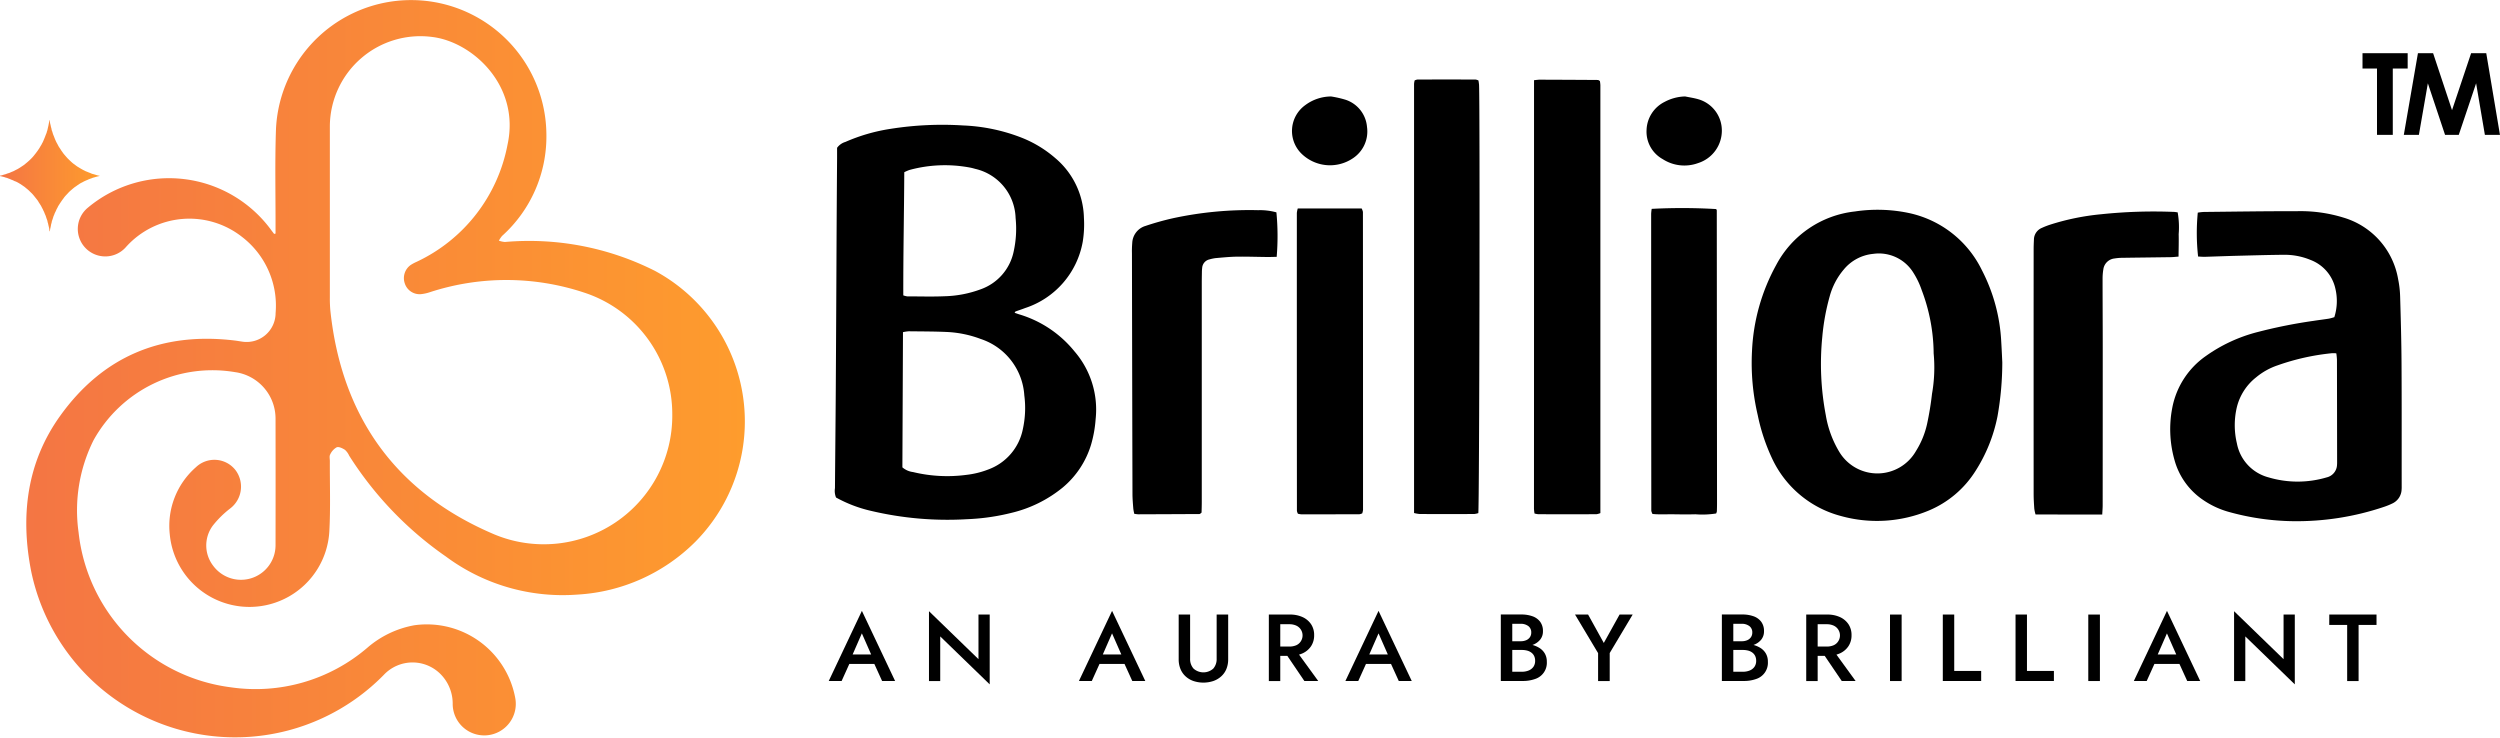
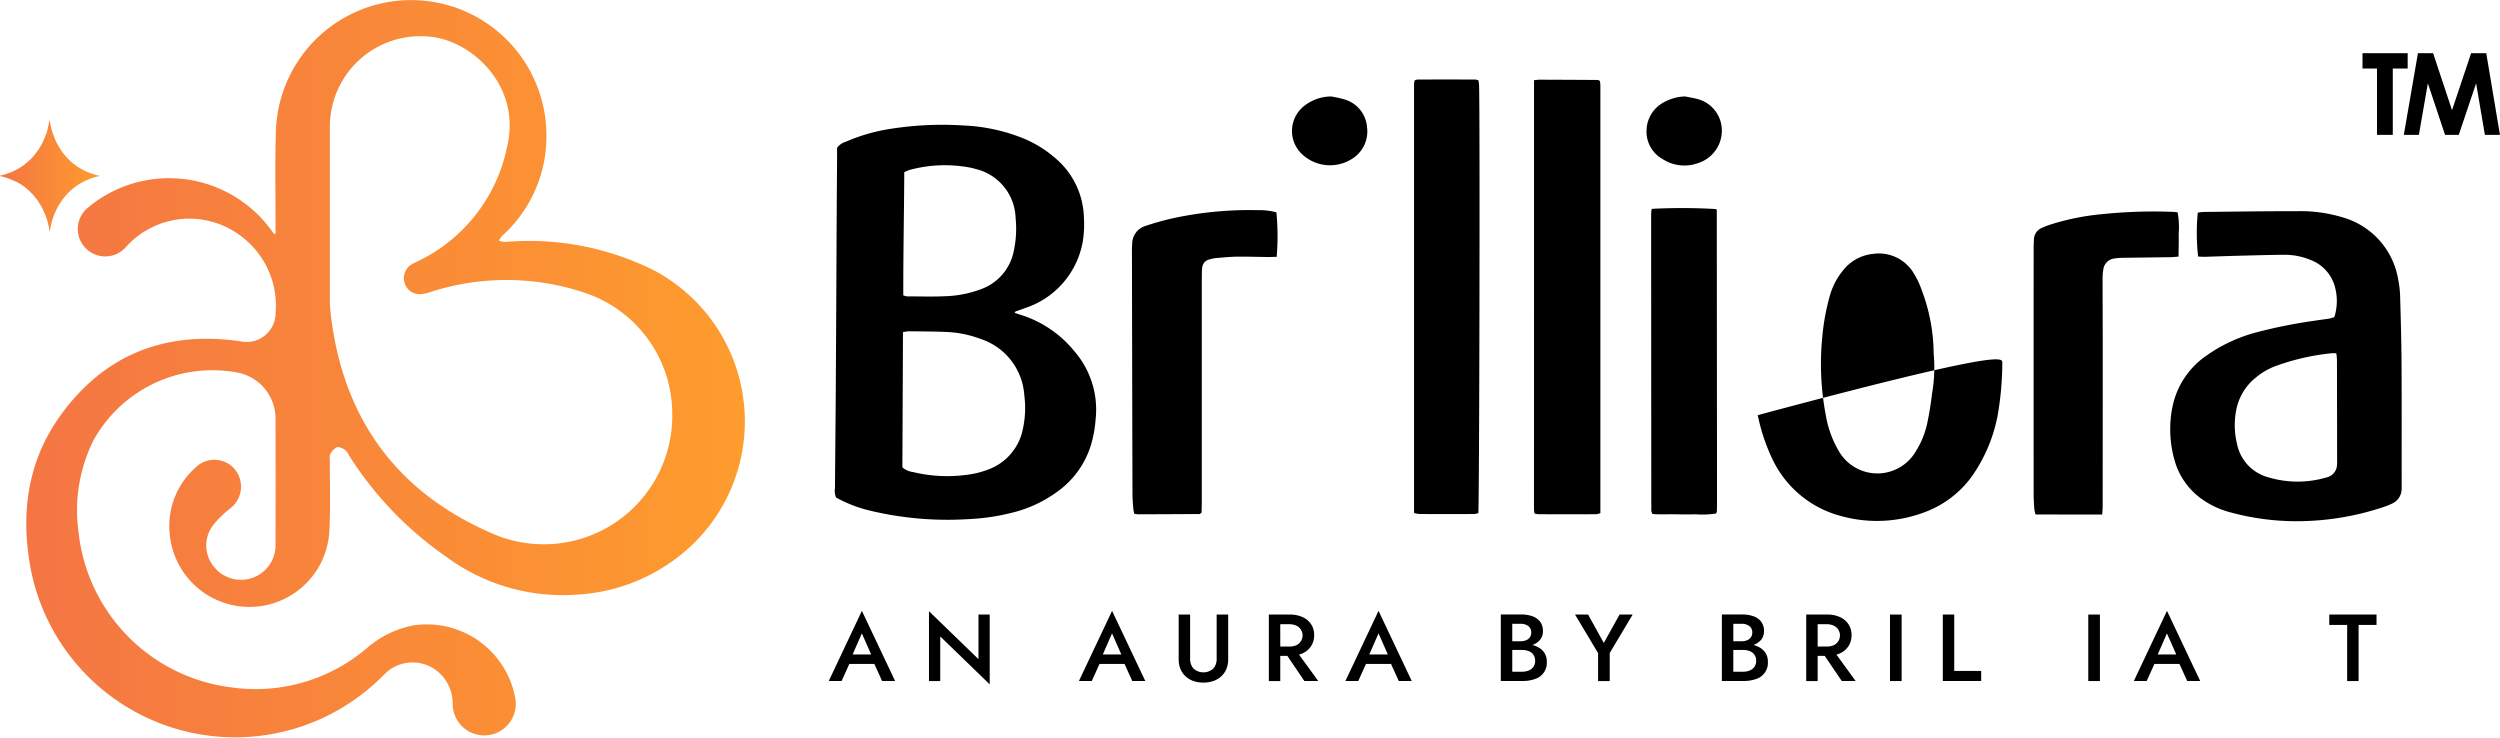
<svg xmlns="http://www.w3.org/2000/svg" width="248.782" height="73.394" viewBox="0 0 248.782 73.394">
  <defs>
    <linearGradient id="linear-gradient" y1="0.5" x2="1" y2="0.5" gradientUnits="objectBoundingBox">
      <stop offset="0" stop-color="#f47544" />
      <stop offset="1" stop-color="#fe9c2d" />
    </linearGradient>
  </defs>
  <g id="Group_10" data-name="Group 10" transform="translate(-268.554 -195.987)">
    <g id="Group_6" data-name="Group 6" transform="translate(351.023 201.28)">
      <g id="Group_4" data-name="Group 4">
        <g id="Group_3" data-name="Group 3">
          <g id="Group_1" data-name="Group 1" transform="translate(0 55.496)">
            <path id="Path_1" data-name="Path 1" d="M371.823,275.126l-.02.246-.935,2.069h-1.281l3.3-6.983,3.307,6.983H374.9l-.916-2.013-.02-.274-1.08-2.457Zm-.482-.331h3.134l.211.946h-3.566Z" transform="translate(-369.587 -270.459)" />
            <path id="Path_2" data-name="Path 2" d="M387.851,270.835v6.946l-4.924-4.772v4.441h-1.119V270.5l4.926,4.773v-4.442Z" transform="translate(-371.832 -270.467)" />
            <path id="Path_3" data-name="Path 3" d="M402.323,275.126l-.02.246-.935,2.069h-1.281l3.3-6.983,3.307,6.983H405.4l-.916-2.013-.02-.274-1.08-2.457Zm-.482-.331h3.133l.211.946H401.62Z" transform="translate(-375.191 -270.459)" />
            <path id="Path_4" data-name="Path 4" d="M413.388,270.909V275.3a1.423,1.423,0,0,0,.338.983,1.472,1.472,0,0,0,1.971,0,1.436,1.436,0,0,0,.332-.983v-4.395h1.147v4.442a2.529,2.529,0,0,1-.178.979,2.005,2.005,0,0,1-.512.731,2.288,2.288,0,0,1-.784.464,3.147,3.147,0,0,1-1.986,0,2.224,2.224,0,0,1-.78-.464,2.035,2.035,0,0,1-.507-.731,2.531,2.531,0,0,1-.178-.979v-4.442Z" transform="translate(-377.426 -270.542)" />
            <path id="Path_5" data-name="Path 5" d="M424.38,270.909v6.616h-1.137v-6.616Zm-.462,0h1.408a2.984,2.984,0,0,1,1.282.256,2.029,2.029,0,0,1,.843.713,1.912,1.912,0,0,1,.3,1.082,1.932,1.932,0,0,1-.3,1.087,2.011,2.011,0,0,1-.843.718,3,3,0,0,1-1.282.254h-1.408v-.926h1.359a1.693,1.693,0,0,0,.685-.126,1.028,1.028,0,0,0,.452-.379,1.073,1.073,0,0,0-.452-1.583,1.637,1.637,0,0,0-.685-.133h-1.359Zm1.948,3.459,2.294,3.156h-1.379l-2.139-3.156Z" transform="translate(-379.446 -270.542)" />
            <path id="Path_6" data-name="Path 6" d="M434.809,275.126l-.02.246-.935,2.069h-1.281l3.3-6.983,3.307,6.983h-1.291l-.916-2.013-.02-.274-1.08-2.457Zm-.482-.331h3.133l.211.946h-3.565Z" transform="translate(-381.16 -270.459)" />
            <path id="Path_7" data-name="Path 7" d="M452.393,273.565h1.09a1.383,1.383,0,0,0,.558-.1.856.856,0,0,0,.376-.3.8.8,0,0,0,.135-.468.766.766,0,0,0-.294-.643,1.238,1.238,0,0,0-.775-.226h-.82V276.6h.946a1.772,1.772,0,0,0,.683-.123,1.073,1.073,0,0,0,.473-.364,1.022,1.022,0,0,0,.173-.61,1.073,1.073,0,0,0-.1-.473.916.916,0,0,0-.279-.336,1.193,1.193,0,0,0-.424-.2,2.161,2.161,0,0,0-.53-.062h-1.215v-.623h1.282a3.848,3.848,0,0,1,.931.108,2.572,2.572,0,0,1,.776.326,1.591,1.591,0,0,1,.53.558,1.616,1.616,0,0,1,.193.813,1.69,1.69,0,0,1-1.162,1.705,3.617,3.617,0,0,1-1.268.2h-2.149v-6.616h2.033a3.247,3.247,0,0,1,1.129.18,1.636,1.636,0,0,1,.757.548,1.528,1.528,0,0,1,.274.936,1.3,1.3,0,0,1-.274.836,1.7,1.7,0,0,1-.757.525,3.245,3.245,0,0,1-1.129.18h-1.166Z" transform="translate(-384.642 -270.542)" />
            <path id="Path_8" data-name="Path 8" d="M466.307,270.909l-2.285,3.828v2.788h-1.157v-2.778l-2.294-3.838h1.3l1.562,2.826,1.57-2.826Z" transform="translate(-386.304 -270.542)" />
            <path id="Path_9" data-name="Path 9" d="M479.34,273.565h1.09a1.382,1.382,0,0,0,.558-.1.854.854,0,0,0,.376-.3.8.8,0,0,0,.135-.468.766.766,0,0,0-.294-.643,1.238,1.238,0,0,0-.775-.226h-.82V276.6h.945a1.774,1.774,0,0,0,.684-.123,1.072,1.072,0,0,0,.473-.364,1.022,1.022,0,0,0,.173-.61,1.073,1.073,0,0,0-.1-.473.916.916,0,0,0-.279-.336,1.192,1.192,0,0,0-.424-.2,2.167,2.167,0,0,0-.531-.062H479.34v-.623h1.281a3.847,3.847,0,0,1,.931.108,2.571,2.571,0,0,1,.776.326,1.59,1.59,0,0,1,.53.558,1.615,1.615,0,0,1,.193.813,1.69,1.69,0,0,1-1.162,1.705,3.617,3.617,0,0,1-1.268.2h-2.149v-6.616h2.033a3.25,3.25,0,0,1,1.129.18,1.636,1.636,0,0,1,.757.548,1.527,1.527,0,0,1,.274.936,1.3,1.3,0,0,1-.274.836,1.7,1.7,0,0,1-.757.525,3.249,3.249,0,0,1-1.129.18H479.34Z" transform="translate(-389.593 -270.542)" />
            <path id="Path_10" data-name="Path 10" d="M489.895,270.909v6.616h-1.138v-6.616Zm-.462,0h1.407a2.979,2.979,0,0,1,1.282.256,2.023,2.023,0,0,1,.843.713,1.913,1.913,0,0,1,.3,1.082,1.933,1.933,0,0,1-.3,1.087,2.006,2.006,0,0,1-.843.718,2.991,2.991,0,0,1-1.282.254h-1.407v-.926h1.358a1.688,1.688,0,0,0,.685-.126,1.03,1.03,0,0,0,.453-.379,1.072,1.072,0,0,0-.453-1.583,1.632,1.632,0,0,0-.685-.133h-1.358Zm1.948,3.459,2.293,3.156h-1.379l-2.139-3.156Z" transform="translate(-391.483 -270.542)" />
            <path id="Path_11" data-name="Path 11" d="M500.128,270.909v6.616h-1.157v-6.616Z" transform="translate(-393.36 -270.542)" />
            <path id="Path_12" data-name="Path 12" d="M506.544,270.909v5.613h2.681v1h-3.818v-6.616Z" transform="translate(-394.542 -270.542)" />
-             <path id="Path_13" data-name="Path 13" d="M515.412,270.909v5.613h2.681v1h-3.818v-6.616Z" transform="translate(-396.172 -270.542)" />
            <path id="Path_14" data-name="Path 14" d="M524.3,270.909v6.616h-1.157v-6.616Z" transform="translate(-397.801 -270.542)" />
            <path id="Path_15" data-name="Path 15" d="M530.93,275.126l-.02.246-.935,2.069h-1.281l3.3-6.983,3.306,6.983h-1.291l-.917-2.013-.02-.274L531.99,272.7Zm-.482-.331h3.133l.211.946h-3.566Z" transform="translate(-398.821 -270.459)" />
-             <path id="Path_16" data-name="Path 16" d="M546.959,270.835v6.946l-4.925-4.772v4.441h-1.118V270.5l4.925,4.773v-4.442Z" transform="translate(-401.066 -270.467)" />
            <path id="Path_17" data-name="Path 17" d="M552.525,270.909h4.7v1.031h-1.784v5.585h-1.137V271.94h-1.783Z" transform="translate(-403.2 -270.542)" />
          </g>
          <g id="Group_2" data-name="Group 2" transform="translate(152.631)">
            <path id="Path_18" data-name="Path 18" d="M556.575,202.471h4.494V204h-1.481v6.6h-1.571V204h-1.442Z" transform="translate(-556.575 -202.471)" />
            <path id="Path_19" data-name="Path 19" d="M563.016,202.471h1.509l1.883,5.671,1.9-5.671h1.506l1.364,8.13h-1.5l-.873-5.133-1.727,5.133h-1.363l-1.712-5.133-.893,5.133H561.61Z" transform="translate(-557.5 -202.471)" />
          </g>
        </g>
      </g>
      <g id="Group_5" data-name="Group 5" transform="translate(0.603 2.618)">
        <path id="Path_20" data-name="Path 20" d="M388.218,229.91c.2.067.34.122.486.164a11.2,11.2,0,0,1,5.48,3.682,8.857,8.857,0,0,1,2.1,6.733,12.06,12.06,0,0,1-.449,2.524,8.9,8.9,0,0,1-2.845,4.3,12.693,12.693,0,0,1-5.057,2.5,21.607,21.607,0,0,1-4.443.638,33.02,33.02,0,0,1-9.567-.831,13.269,13.269,0,0,1-3.473-1.328,1.74,1.74,0,0,1-.106-.933c.023-3.243.06-6.487.08-9.73q.048-7.712.08-15.423.021-3.856.05-7.711c0-.366,0-.731,0-1a1.566,1.566,0,0,1,.828-.587,17.854,17.854,0,0,1,4.48-1.3,32.932,32.932,0,0,1,7.23-.34,17.918,17.918,0,0,1,5.9,1.246,11.592,11.592,0,0,1,3.272,2,8,8,0,0,1,2.854,5.942A10.789,10.789,0,0,1,395,222.84a8.51,8.51,0,0,1-5.737,6.6c-.312.122-.631.224-.946.338C388.29,229.787,388.278,229.826,388.218,229.91Zm-11.165,15.382a1.994,1.994,0,0,0,1.061.468,14.47,14.47,0,0,0,5.279.283,8.772,8.772,0,0,0,2.219-.544,5.392,5.392,0,0,0,3.426-4,9.777,9.777,0,0,0,.148-3.374,6.335,6.335,0,0,0-4.343-5.611,10.942,10.942,0,0,0-3.307-.691c-1.281-.06-2.565-.056-3.849-.072a3.925,3.925,0,0,0-.575.087Q377.083,238.646,377.053,245.292Zm.09-17.115a2.1,2.1,0,0,0,.389.1c1.224,0,2.449.041,3.671-.011a11.116,11.116,0,0,0,3.678-.707,5.07,5.07,0,0,0,3.238-3.711,10.514,10.514,0,0,0,.2-3.374,5.174,5.174,0,0,0-4.018-4.886c-.176-.05-.354-.1-.534-.131a13.423,13.423,0,0,0-6,.238,4.191,4.191,0,0,0-.526.227C377.22,220.015,377.135,224.075,377.143,228.177Z" transform="translate(-370.326 -206.695)" />
-         <path id="Path_21" data-name="Path 21" d="M507.047,236.752a30.873,30.873,0,0,1-.474,5.345,15.724,15.724,0,0,1-2.219,5.5,10.077,10.077,0,0,1-4.632,3.9,13.382,13.382,0,0,1-8.729.54,10.508,10.508,0,0,1-6.838-5.693A19.115,19.115,0,0,1,482.711,242a22.638,22.638,0,0,1-.571-6.377,19.526,19.526,0,0,1,2.414-8.579,10.111,10.111,0,0,1,7.816-5.312,15.142,15.142,0,0,1,5.294.135,10.517,10.517,0,0,1,7.353,5.706,17.3,17.3,0,0,1,1.925,7.117C506.992,235.487,507.024,236.282,507.047,236.752Zm-6.83-.881a18.1,18.1,0,0,0-1.185-6.3,8,8,0,0,0-.826-1.732,4.03,4.03,0,0,0-4.009-1.889,4.321,4.321,0,0,0-2.924,1.557,6.906,6.906,0,0,0-1.4,2.662,22.082,22.082,0,0,0-.74,4.057,27.172,27.172,0,0,0,.349,7.769,10.369,10.369,0,0,0,1.354,3.677,4.423,4.423,0,0,0,7.623-.106,8.509,8.509,0,0,0,1.106-2.707,30.1,30.1,0,0,0,.488-2.984A15.068,15.068,0,0,0,500.218,235.871Z" transform="translate(-390.865 -208.598)" />
+         <path id="Path_21" data-name="Path 21" d="M507.047,236.752a30.873,30.873,0,0,1-.474,5.345,15.724,15.724,0,0,1-2.219,5.5,10.077,10.077,0,0,1-4.632,3.9,13.382,13.382,0,0,1-8.729.54,10.508,10.508,0,0,1-6.838-5.693A19.115,19.115,0,0,1,482.711,242C506.992,235.487,507.024,236.282,507.047,236.752Zm-6.83-.881a18.1,18.1,0,0,0-1.185-6.3,8,8,0,0,0-.826-1.732,4.03,4.03,0,0,0-4.009-1.889,4.321,4.321,0,0,0-2.924,1.557,6.906,6.906,0,0,0-1.4,2.662,22.082,22.082,0,0,0-.74,4.057,27.172,27.172,0,0,0,.349,7.769,10.369,10.369,0,0,0,1.354,3.677,4.423,4.423,0,0,0,7.623-.106,8.509,8.509,0,0,0,1.106-2.707,30.1,30.1,0,0,0,.488-2.984A15.068,15.068,0,0,0,500.218,235.871Z" transform="translate(-390.865 -208.598)" />
        <path id="Path_22" data-name="Path 22" d="M549.463,232.278a5.3,5.3,0,0,0,.108-2.82,3.971,3.971,0,0,0-2.47-2.872,6.748,6.748,0,0,0-2.688-.514c-1.56.012-3.12.063-4.681.1-1.04.027-2.08.068-3.12.1-.239.007-.478-.017-.706-.026a21.218,21.218,0,0,1-.032-4.369,5.233,5.233,0,0,1,.6-.068c3.091-.032,6.183-.082,9.274-.076a14.478,14.478,0,0,1,4.619.637,7.739,7.739,0,0,1,5.444,6.126,9.934,9.934,0,0,1,.2,1.729c.065,2.2.126,4.406.139,6.609.024,4.041.011,8.081.015,12.122,0,.153.006.307-.007.459a1.594,1.594,0,0,1-.9,1.393,6.759,6.759,0,0,1-.847.346,27.19,27.19,0,0,1-9.114,1.427,24.991,24.991,0,0,1-6.253-.9,8.562,8.562,0,0,1-2.655-1.224,7.026,7.026,0,0,1-2.827-3.946,11.2,11.2,0,0,1-.215-5.267,8.139,8.139,0,0,1,3.334-5.1,15.5,15.5,0,0,1,5.133-2.381,49.788,49.788,0,0,1,5.576-1.116c.513-.081,1.031-.141,1.544-.223A4.81,4.81,0,0,0,549.463,232.278Zm.2,3.6a3.891,3.891,0,0,0-.4-.016,22.98,22.98,0,0,0-5.44,1.209,6.684,6.684,0,0,0-2.148,1.2,5.42,5.42,0,0,0-1.907,2.944,7.821,7.821,0,0,0,0,3.631,4.324,4.324,0,0,0,3.149,3.376,10.158,10.158,0,0,0,5.787,0,1.327,1.327,0,0,0,1.027-1.26c.012-.122.008-.244.008-.366q-.006-5.042-.015-10.086A6.306,6.306,0,0,0,549.66,235.876Z" transform="translate(-400.239 -208.628)" />
        <path id="Path_23" data-name="Path 23" d="M455.573,205.752c.276-.026.424-.052.572-.051q2.891.01,5.781.029c.053,0,.106.051.2.1a3.138,3.138,0,0,1,.049.409q0,21.287,0,42.593a1.681,1.681,0,0,1-.391.111q-2.891.01-5.782,0a2.172,2.172,0,0,1-.38-.07,4.006,4.006,0,0,1-.055-.463C455.573,234.223,455.573,220.03,455.573,205.752Z" transform="translate(-385.989 -205.683)" />
        <path id="Path_24" data-name="Path 24" d="M440.947,248.819q0-21.382,0-42.7a2.088,2.088,0,0,1,.059-.348,1.047,1.047,0,0,1,.279-.09q2.891-.006,5.782,0a1.137,1.137,0,0,1,.286.092,4.134,4.134,0,0,1,.062.437c.1,2.505.031,41.815-.074,42.617a1.91,1.91,0,0,1-.411.091q-2.707.011-5.414,0A3.5,3.5,0,0,1,440.947,248.819Z" transform="translate(-383.302 -205.678)" />
        <path id="Path_25" data-name="Path 25" d="M420.955,226.248c-.337.007-.637.02-.936.017-1.01-.01-2.02-.048-3.029-.033-.7.01-1.4.082-2.1.142a3.993,3.993,0,0,0-.628.131.929.929,0,0,0-.722.85,3.709,3.709,0,0,0-.027.458c-.007.366-.012.734-.012,1.1q0,10.88,0,21.761c0,.361-.014.722-.02,1.021a1.561,1.561,0,0,1-.137.118.175.175,0,0,1-.082.03q-3.029.016-6.058.027c-.118,0-.238-.025-.417-.045a4.218,4.218,0,0,1-.1-.515c-.038-.488-.081-.977-.082-1.466q-.032-11.981-.052-23.963a9.446,9.446,0,0,1,.029-1.009,1.848,1.848,0,0,1,1.322-1.7,27.946,27.946,0,0,1,2.735-.766,36.074,36.074,0,0,1,8.479-.8,6.116,6.116,0,0,1,1.81.217A24.566,24.566,0,0,1,420.955,226.248Z" transform="translate(-376.981 -208.601)" />
        <path id="Path_26" data-name="Path 26" d="M523.308,251.928c-2.273,0-4.437,0-6.637-.007a4.077,4.077,0,0,1-.125-.568c-.033-.488-.065-.977-.065-1.466q-.006-12.208,0-24.417c0-.305.016-.611.029-.917a1.272,1.272,0,0,1,.787-1.147,7.662,7.662,0,0,1,.853-.332,23.987,23.987,0,0,1,5.024-1.025,50.216,50.216,0,0,1,7.24-.237c.119,0,.239.027.4.047a8.426,8.426,0,0,1,.1,2.17c.019.728-.006,1.457-.013,2.232-.3.022-.536.052-.774.056-1.59.024-3.181.04-4.772.064a5.214,5.214,0,0,0-.822.066,1.255,1.255,0,0,0-1.113,1.066,5.7,5.7,0,0,0-.078,1c0,2.264.016,4.529.016,6.793q0,7.847-.007,15.7C523.352,251.273,523.326,251.542,523.308,251.928Z" transform="translate(-397.18 -208.637)" />
        <path id="Path_27" data-name="Path 27" d="M469.906,221.431a57.781,57.781,0,0,1,6.4.02.321.321,0,0,1,.058.064.206.206,0,0,1,.019.089q.013,14.551.024,29.1c0,.275-.006.551-.015.826a.978.978,0,0,1-.071.214,8.764,8.764,0,0,1-2.062.081c-.734.022-1.469.011-2.2,0-.7-.008-1.4.039-2.074-.033a1.137,1.137,0,0,1-.118-.311q-.012-14.781-.015-29.562A4.757,4.757,0,0,1,469.906,221.431Z" transform="translate(-388.613 -208.558)" />
-         <path id="Path_28" data-name="Path 28" d="M426.747,221.4c2.179,0,4.28,0,6.358,0a1.392,1.392,0,0,1,.127.344q.011,14.825.01,29.651a1.63,1.63,0,0,1-.078.345,1.043,1.043,0,0,1-.277.088q-2.892.011-5.783.009a1.914,1.914,0,0,1-.341-.06,1,1,0,0,1-.1-.28q-.01-14.826-.007-29.652A2.505,2.505,0,0,1,426.747,221.4Z" transform="translate(-380.675 -208.566)" />
        <path id="Path_29" data-name="Path 29" d="M473.128,207.744c.447.093.9.155,1.336.286a3.236,3.236,0,0,1,2.319,3.085,3.387,3.387,0,0,1-2.369,3.263,3.971,3.971,0,0,1-3.523-.4,3.118,3.118,0,0,1-1.6-2.9,3.239,3.239,0,0,1,1.8-2.794A4.566,4.566,0,0,1,473.128,207.744Z" transform="translate(-388.509 -206.058)" />
        <path id="Path_30" data-name="Path 30" d="M429.958,207.748a10.419,10.419,0,0,1,1.42.321,3.113,3.113,0,0,1,2.153,2.717,3.193,3.193,0,0,1-1.386,3.1,4.064,4.064,0,0,1-5.2-.513,3.166,3.166,0,0,1,.432-4.756A4.329,4.329,0,0,1,429.958,207.748Z" transform="translate(-380.568 -206.059)" />
      </g>
    </g>
    <g id="Group_9" data-name="Group 9" transform="translate(268.554 195.987)">
      <g id="Group_7" data-name="Group 7" transform="translate(2.618)">
        <path id="Path_31" data-name="Path 31" d="M296.564,219.233c0-.194,0-.389,0-.584.009-3.287-.073-6.577.046-9.86a13.462,13.462,0,0,1,26.907.571,13.3,13.3,0,0,1-4.405,10.1,2.5,2.5,0,0,0-.321.475,2.218,2.218,0,0,0,.6.132,27.779,27.779,0,0,1,14.932,2.877,17.019,17.019,0,0,1,4.006,26.967,18.057,18.057,0,0,1-11.726,5.245,19.494,19.494,0,0,1-13.073-3.778,35.084,35.084,0,0,1-9.638-10.044,1.783,1.783,0,0,0-.415-.579c-.242-.156-.608-.339-.826-.257a1.55,1.55,0,0,0-.651.718c-.1.171-.031.433-.032.655-.011,2.345.076,4.7-.053,7.034a7.963,7.963,0,0,1-15.878.243,7.753,7.753,0,0,1,2.6-6.663,2.662,2.662,0,0,1,3.928.267,2.73,2.73,0,0,1-.526,3.843,9.859,9.859,0,0,0-1.719,1.7,3.31,3.31,0,0,0,.031,3.983,3.439,3.439,0,0,0,6.213-2.03q.012-6.317,0-12.633a4.668,4.668,0,0,0-4.022-4.594A13.526,13.526,0,0,0,278.45,239.8a15.633,15.633,0,0,0-1.486,9.166,17.445,17.445,0,0,0,15.11,15.411,17.081,17.081,0,0,0,13.626-3.932,9.794,9.794,0,0,1,4.686-2.238,8.946,8.946,0,0,1,10.044,7.307,3.14,3.14,0,1,1-6.237.566,4.175,4.175,0,0,0-1.087-2.882,3.926,3.926,0,0,0-5.773-.047A20.724,20.724,0,0,1,272.239,252.8c-1.069-5.477-.441-10.773,2.88-15.412,4.24-5.924,10.1-8.382,17.343-7.52.256.03.511.077.766.113a2.884,2.884,0,0,0,3.342-2.838,8.628,8.628,0,0,0-3.352-7.59,8.468,8.468,0,0,0-11.512.987,2.735,2.735,0,1,1-3.818-3.886,12.59,12.59,0,0,1,18.206,2.176c.107.147.219.29.328.434Zm39.48,18.02a12.715,12.715,0,0,0-8.755-12.144,24.527,24.527,0,0,0-15.355-.049,4.054,4.054,0,0,1-.915.2,1.549,1.549,0,0,1-1.587-1.052,1.6,1.6,0,0,1,.6-1.864,4.4,4.4,0,0,1,.586-.31,16.215,16.215,0,0,0,9.032-11.653c1.28-5.866-3.476-10.216-7.47-10.712a9.011,9.011,0,0,0-10.211,8.842q0,8.533,0,17.065a12.638,12.638,0,0,0,.051,1.327c1.122,10.572,6.519,18.1,16.3,22.256A12.788,12.788,0,0,0,336.044,237.252Z" transform="translate(-271.762 -195.987)" fill="url(#linear-gradient)" />
      </g>
      <g id="Group_8" data-name="Group 8" transform="translate(0 11.96)">
        <path id="Path_32" data-name="Path 32" d="M278.442,216.155c.012.033,0,.043-.029.049-.066.013-.131.032-.2.048-.042.011-.083.019-.125.031s-.112.036-.169.052c-.041.012-.083.02-.124.033s-.077.031-.117.047l-.08.028c-.055.02-.112.038-.167.06s-.113.051-.17.076c-.024.011-.049.02-.073.03-.085.038-.171.073-.256.113-.063.031-.122.069-.185.1s-.15.074-.222.117-.124.084-.186.126c-.042.028-.085.052-.126.081a1.327,1.327,0,0,1-.148.107,1.172,1.172,0,0,0-.158.116c-.082.063-.161.131-.24.2s-.142.12-.208.184-.135.14-.2.211-.161.168-.237.256-.116.153-.173.23c-.036.047-.073.094-.108.143-.047.067-.092.135-.137.2-.027.04-.055.08-.081.12s-.052.083-.078.125-.068.1-.1.158-.041.083-.062.125-.051.093-.077.14c-.011.02-.022.042-.032.063-.02.047-.038.095-.059.141-.032.069-.068.135-.1.2s-.042.113-.064.168-.051.113-.073.171c-.013.032-.021.066-.032.1s-.027.083-.04.126-.029.091-.045.135-.03.082-.046.124l0,.016c-.01.049-.018.1-.03.148s-.029.094-.044.14l0,.016c-.02.108-.037.217-.063.324a1.977,1.977,0,0,0-.055.338c0,.011-.016.021-.025.033l-.021-.033v-.008c-.011-.091-.016-.182-.033-.271s-.047-.2-.07-.3c-.014-.058-.024-.118-.038-.176s-.03-.092-.046-.139l0-.017a1.415,1.415,0,0,0-.031-.143c-.021-.067-.049-.132-.073-.2-.011-.029-.019-.06-.029-.089-.02-.062-.039-.125-.062-.186s-.051-.111-.074-.167c-.03-.073-.057-.149-.089-.222-.021-.05-.051-.1-.074-.144-.012-.027-.02-.056-.033-.083-.021-.045-.047-.088-.07-.131s-.044-.083-.065-.125-.037-.077-.058-.113-.05-.08-.075-.12c-.052-.082-.106-.162-.157-.243-.024-.038-.041-.079-.065-.115-.035-.051-.073-.1-.111-.149s-.061-.079-.093-.118-.07-.087-.105-.13c-.078-.1-.153-.194-.237-.286s-.155-.153-.233-.23c-.059-.057-.115-.118-.176-.172-.081-.071-.166-.137-.248-.206-.052-.042-.1-.088-.158-.128s-.139-.095-.208-.143c-.049-.033-.1-.068-.146-.1-.033-.022-.069-.041-.1-.06l-.167-.1c-.029-.016-.058-.029-.086-.044l-.118-.062L270,216.7c-.053-.027-.1-.056-.158-.08s-.1-.038-.156-.06l-.161-.069c-.037-.016-.075-.026-.112-.041s-.073-.031-.11-.046-.057-.021-.086-.029-.083-.02-.124-.033-.083-.031-.126-.044-.066-.017-.1-.026l-.153-.038c-.05-.011-.1-.02-.15-.031a.028.028,0,0,1-.016-.021c0-.009.01-.022.018-.024.055-.012.111-.02.165-.033s.1-.03.145-.046l.1-.029c.047-.012.093-.022.139-.037s.079-.032.118-.047.057-.02.086-.029c.062-.02.126-.036.187-.06.078-.031.153-.068.23-.1.051-.021.1-.038.154-.061.081-.039.159-.083.238-.125.045-.023.091-.043.136-.066s.068-.037.1-.057c.058-.034.116-.069.173-.105l.184-.122c.076-.051.154-.1.228-.153s.12-.1.18-.149.116-.093.171-.142c.1-.084.192-.169.283-.258s.159-.158.234-.242.136-.162.2-.246c.049-.06.1-.121.143-.182s.088-.117.13-.176c.061-.089.122-.177.181-.268.034-.052.061-.109.093-.162s.066-.106.1-.16.042-.084.064-.126.052-.095.078-.142c.011-.02.02-.041.029-.062.039-.091.078-.183.117-.275.027-.064.054-.129.079-.194s.053-.141.08-.211.054-.126.077-.19c.014-.039.02-.082.032-.122s.03-.085.046-.127l0-.012.059-.26c.019-.083.04-.167.058-.251a2.607,2.607,0,0,1,.055-.267,1.032,1.032,0,0,0,.027-.2c0-.009.015-.017.022-.025a.322.322,0,0,1,.023.026l0,.013c.011.09.017.18.032.269.01.06.032.118.045.178s.023.124.038.185.031.1.047.158l0,.012c.01.052.017.105.031.156s.03.078.044.116.021.066.031.1c.021.069.039.139.064.207s.047.111.07.167c.011.028.02.056.031.084.029.077.059.154.09.231.024.06.051.118.078.176s.053.113.082.167.07.121.1.182.073.145.115.215.084.125.126.188.092.147.14.219c.032.048.069.091.1.138s.075.111.118.163c.064.08.133.158.2.235s.115.133.176.2c.08.082.162.16.244.238s.169.16.258.236c.061.052.13.1.194.144.08.06.158.123.239.181.045.033.094.059.141.088l.148.09.124.074c.059.033.117.067.178.1.04.022.082.041.122.061s.1.055.157.08.1.038.148.058.109.046.163.067.12.046.179.07c.037.015.072.033.109.047a.906.906,0,0,0,.09.029c.041.011.082.02.122.031l.126.038.154.046c.052.015.1.034.156.047A.665.665,0,0,0,278.442,216.155Z" transform="translate(-268.554 -210.639)" fill="url(#linear-gradient)" />
      </g>
    </g>
  </g>
</svg>